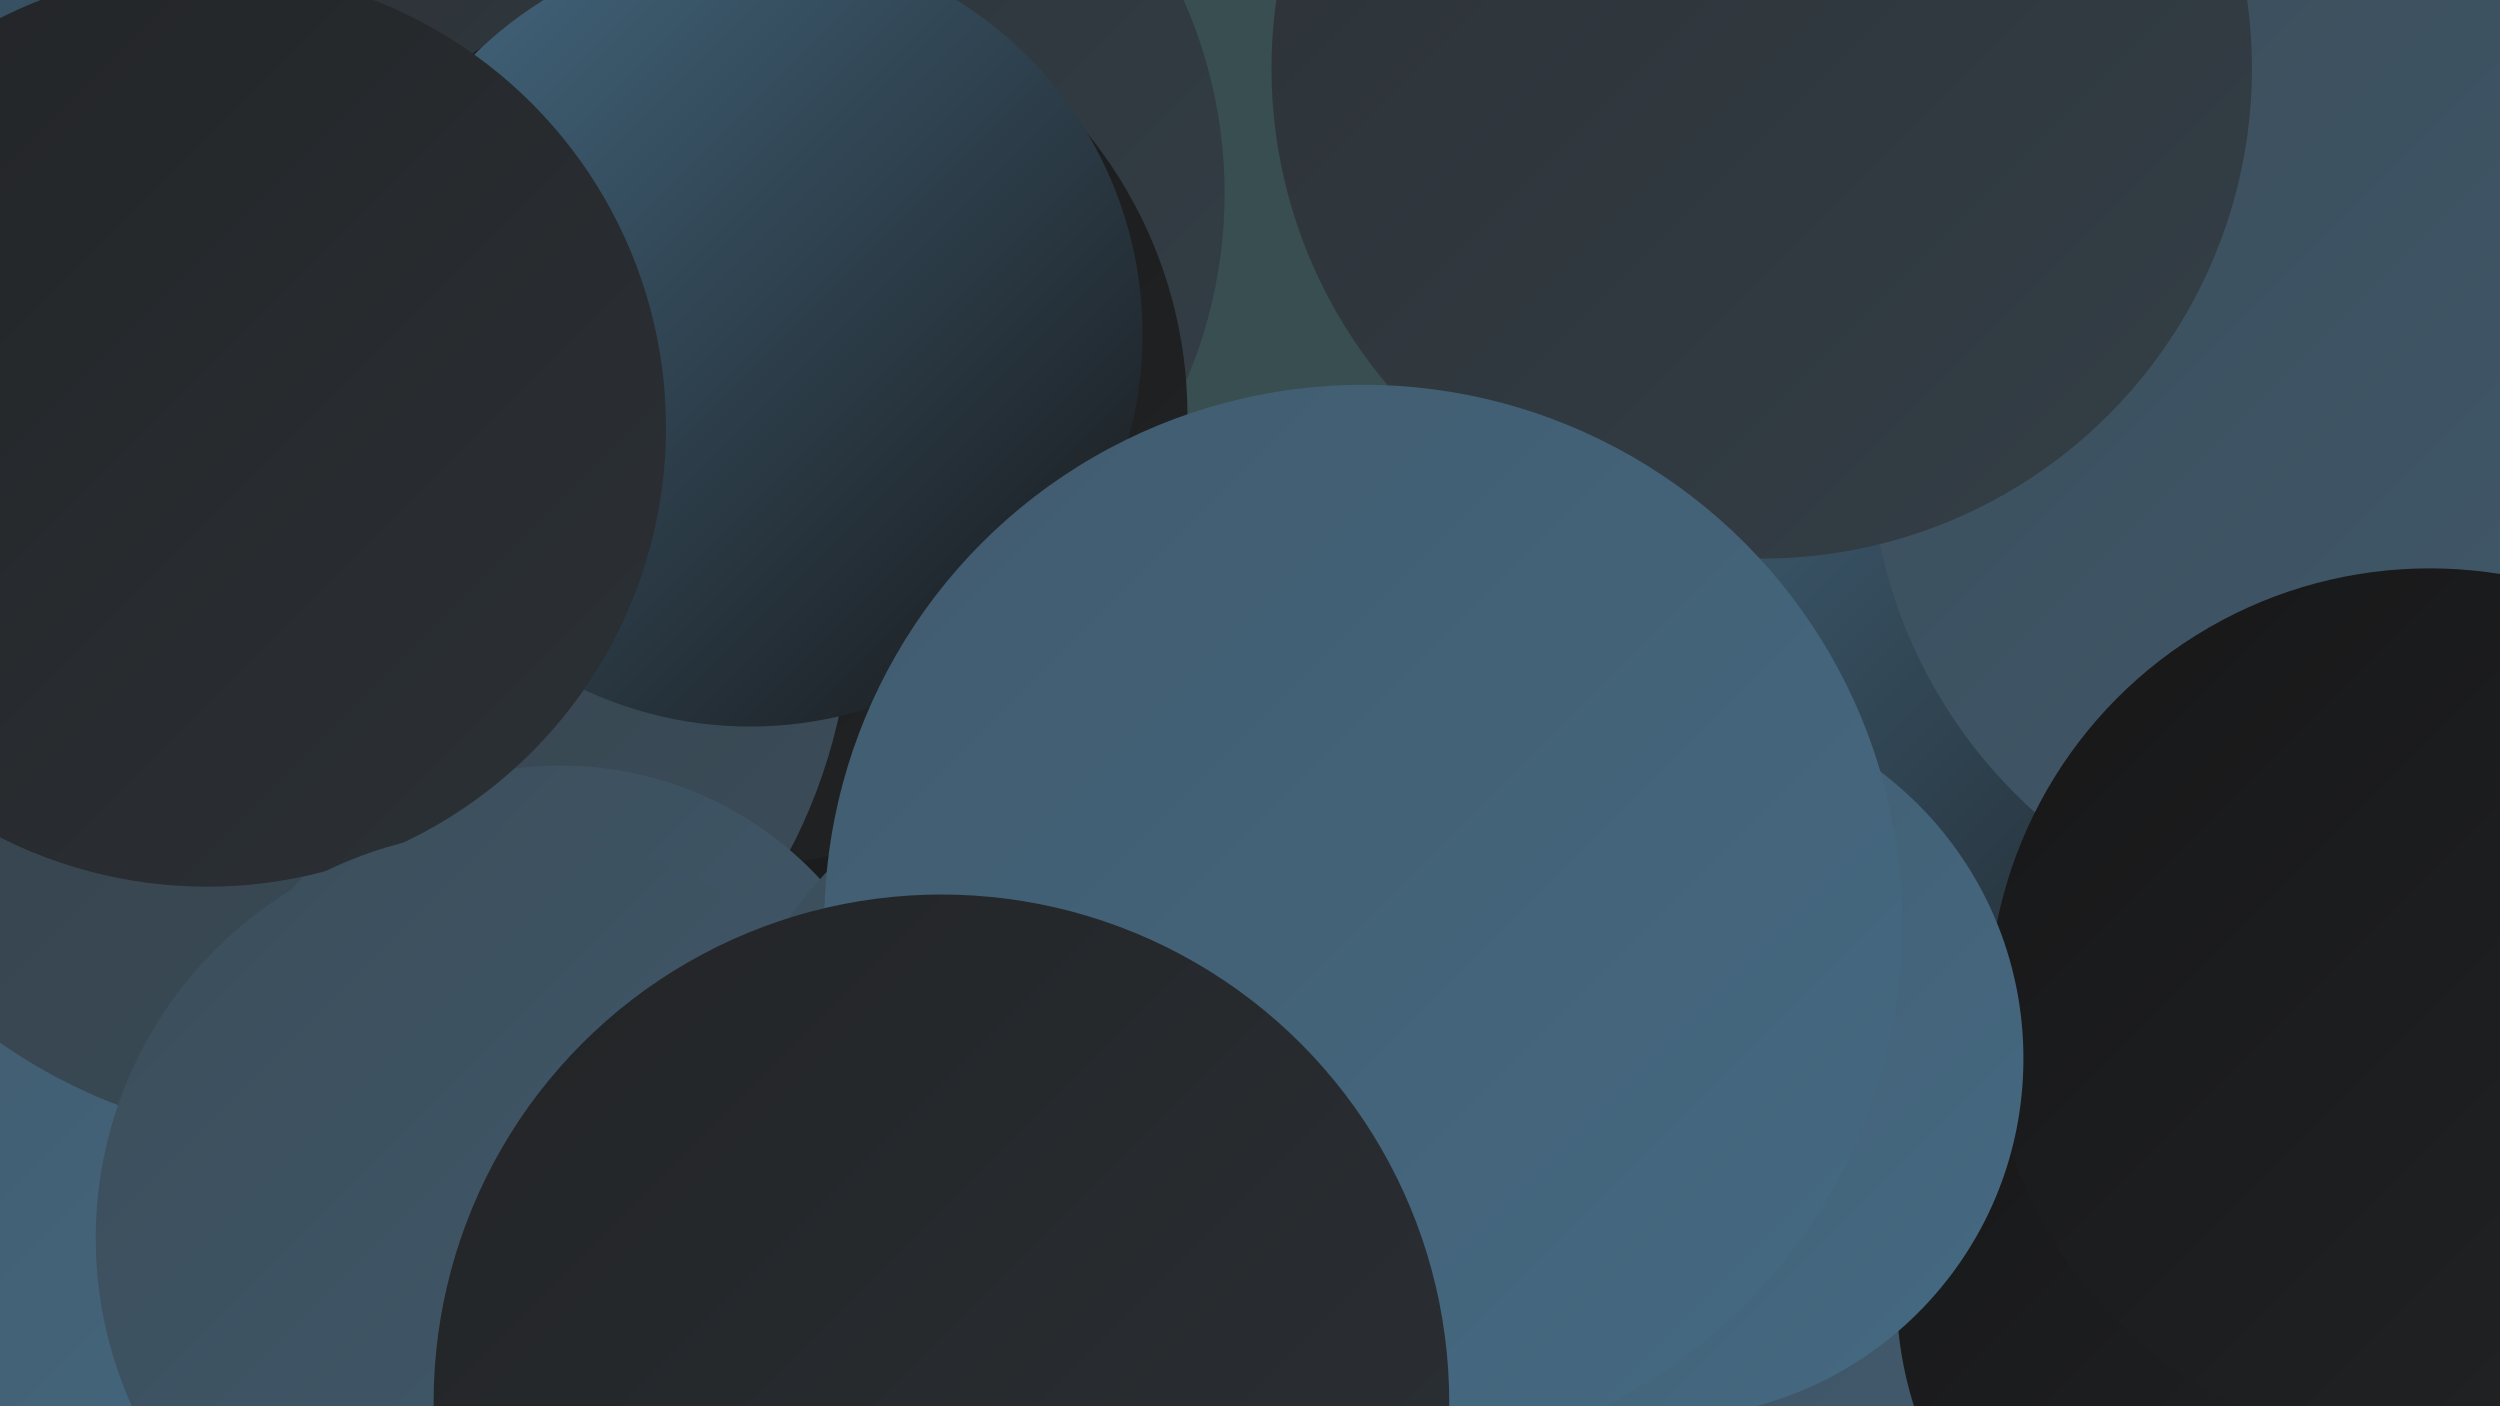
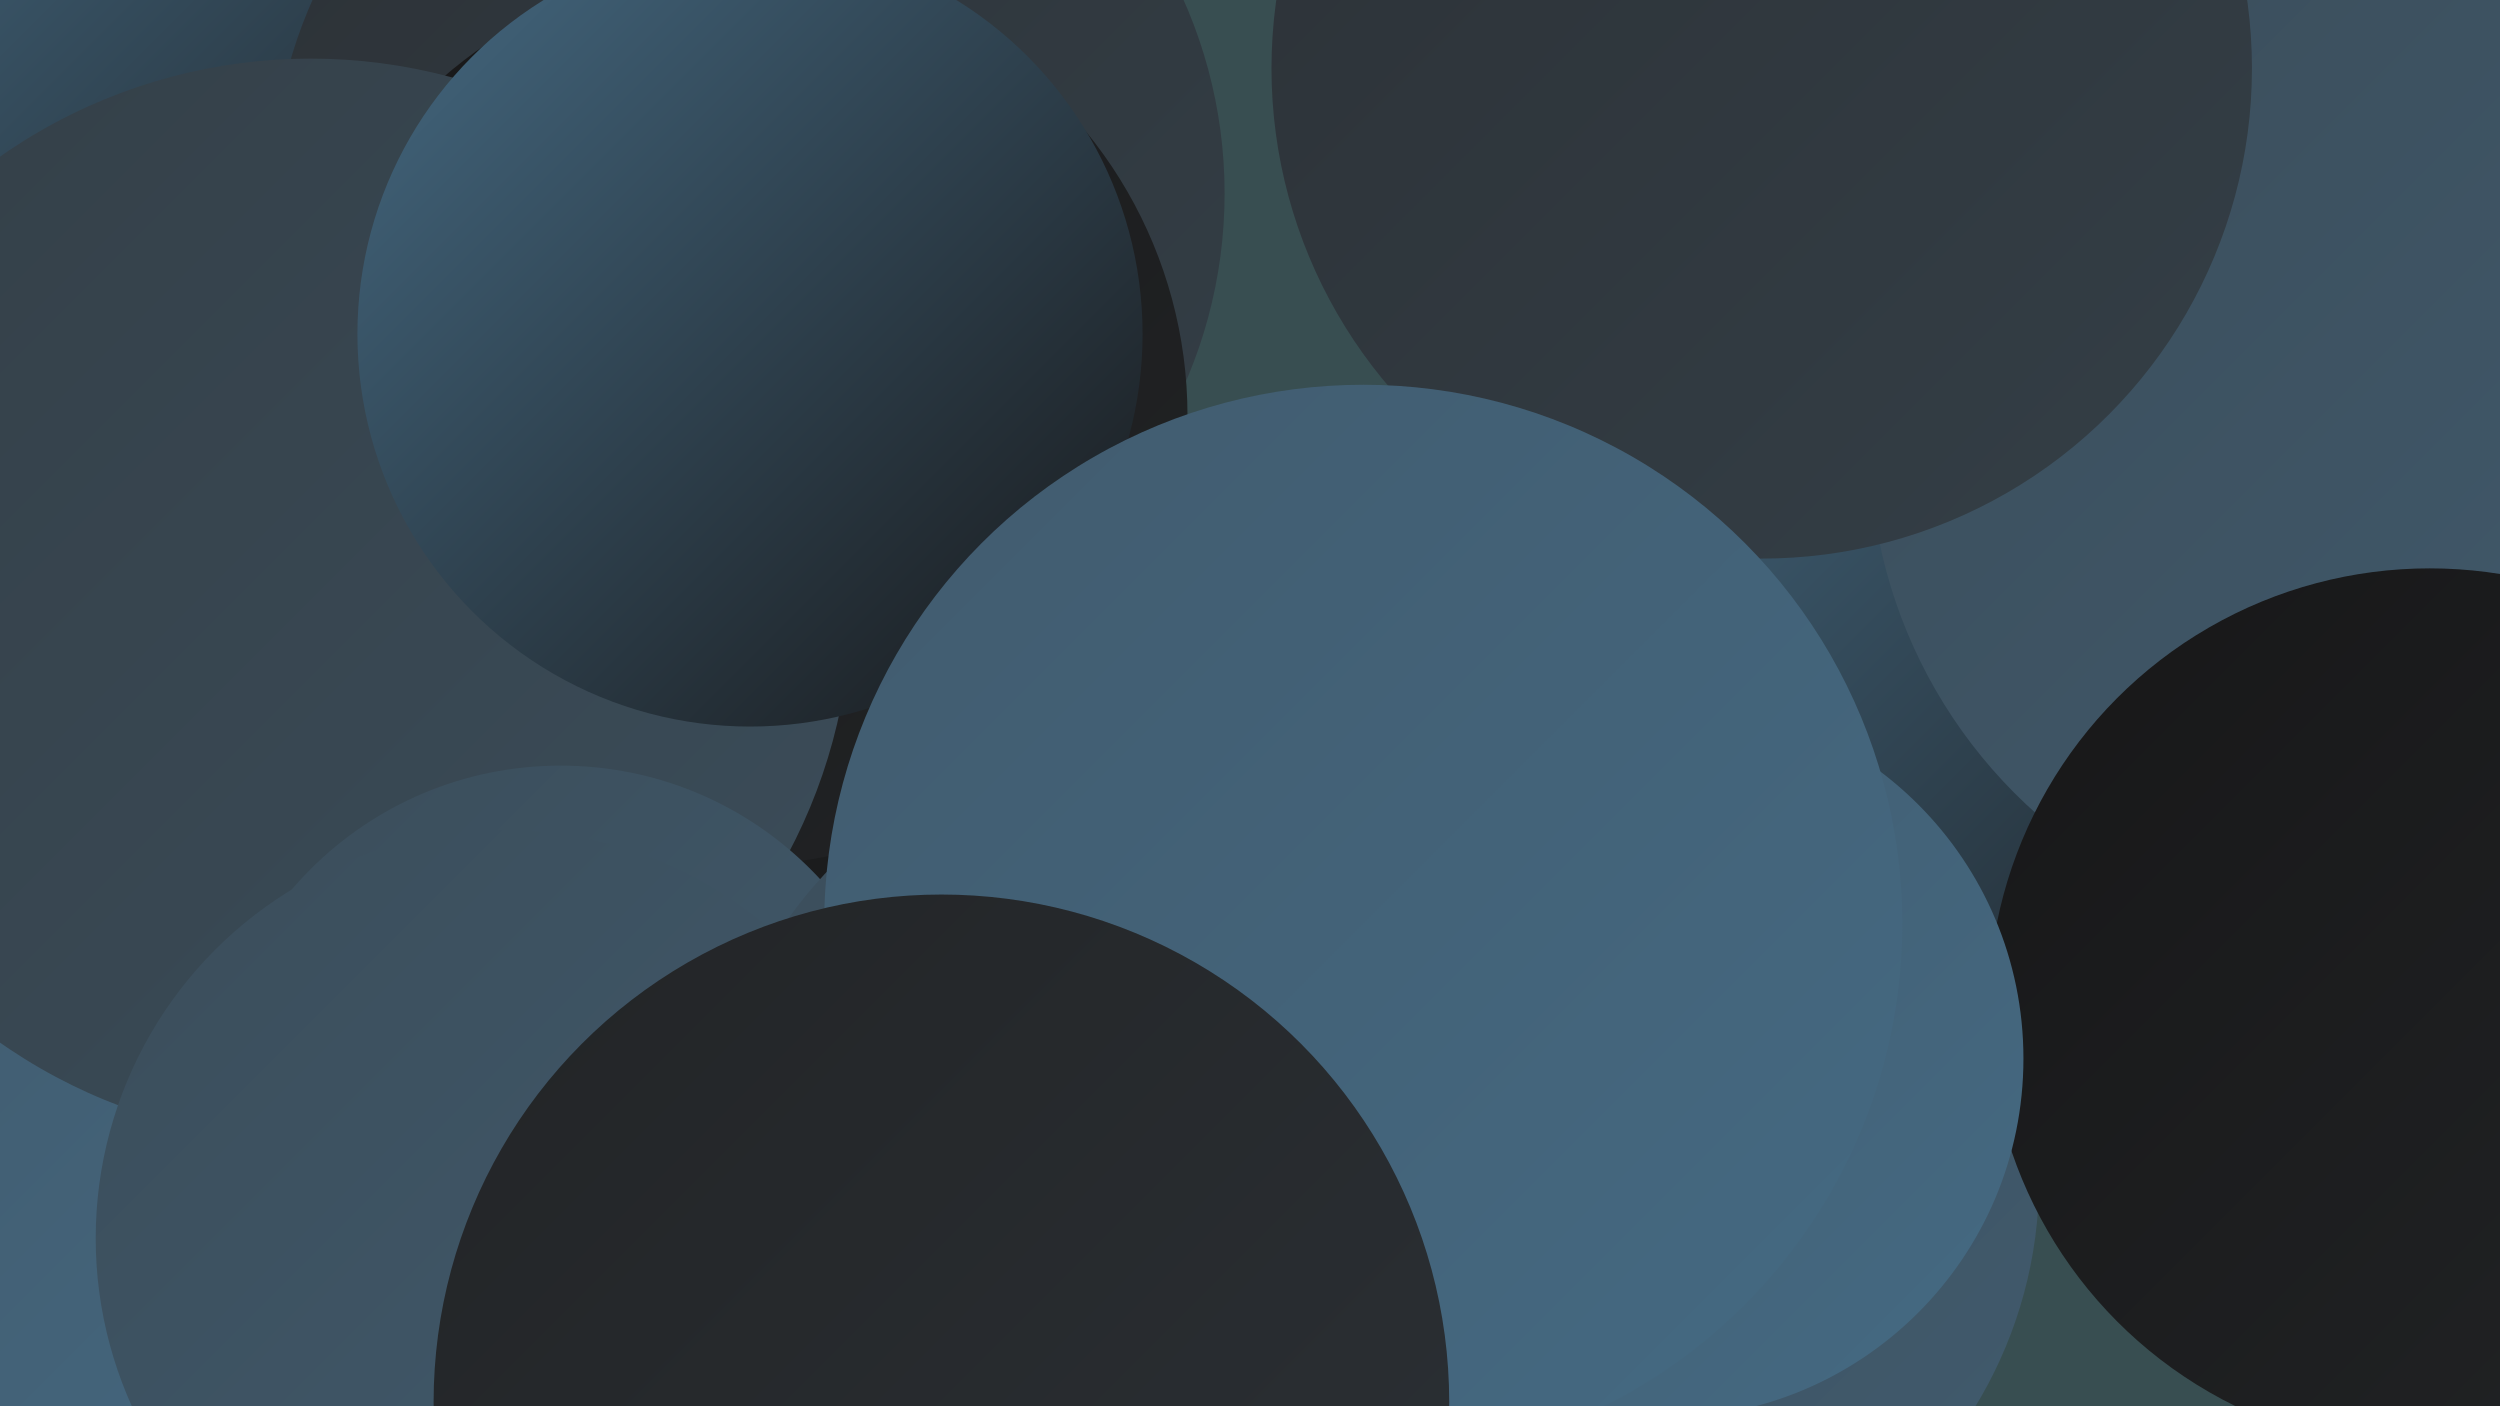
<svg xmlns="http://www.w3.org/2000/svg" width="1280" height="720">
  <defs>
    <linearGradient id="grad0" x1="0%" y1="0%" x2="100%" y2="100%">
      <stop offset="0%" style="stop-color:#171718;stop-opacity:1" />
      <stop offset="100%" style="stop-color:#222426;stop-opacity:1" />
    </linearGradient>
    <linearGradient id="grad1" x1="0%" y1="0%" x2="100%" y2="100%">
      <stop offset="0%" style="stop-color:#222426;stop-opacity:1" />
      <stop offset="100%" style="stop-color:#2c3136;stop-opacity:1" />
    </linearGradient>
    <linearGradient id="grad2" x1="0%" y1="0%" x2="100%" y2="100%">
      <stop offset="0%" style="stop-color:#2c3136;stop-opacity:1" />
      <stop offset="100%" style="stop-color:#343f47;stop-opacity:1" />
    </linearGradient>
    <linearGradient id="grad3" x1="0%" y1="0%" x2="100%" y2="100%">
      <stop offset="0%" style="stop-color:#343f47;stop-opacity:1" />
      <stop offset="100%" style="stop-color:#3b4d5a;stop-opacity:1" />
    </linearGradient>
    <linearGradient id="grad4" x1="0%" y1="0%" x2="100%" y2="100%">
      <stop offset="0%" style="stop-color:#3b4d5a;stop-opacity:1" />
      <stop offset="100%" style="stop-color:#415b6e;stop-opacity:1" />
    </linearGradient>
    <linearGradient id="grad5" x1="0%" y1="0%" x2="100%" y2="100%">
      <stop offset="0%" style="stop-color:#415b6e;stop-opacity:1" />
      <stop offset="100%" style="stop-color:#456a83;stop-opacity:1" />
    </linearGradient>
    <linearGradient id="grad6" x1="0%" y1="0%" x2="100%" y2="100%">
      <stop offset="0%" style="stop-color:#456a83;stop-opacity:1" />
      <stop offset="100%" style="stop-color:#171718;stop-opacity:1" />
    </linearGradient>
  </defs>
  <rect width="1280" height="720" fill="#384e51" />
  <circle cx="68" cy="662" r="200" fill="url(#grad5)" />
  <circle cx="540" cy="461" r="252" fill="url(#grad0)" />
  <circle cx="169" cy="1" r="210" fill="url(#grad6)" />
  <circle cx="1066" cy="332" r="255" fill="url(#grad6)" />
  <circle cx="383" cy="99" r="244" fill="url(#grad2)" />
  <circle cx="378" cy="213" r="230" fill="url(#grad0)" />
  <circle cx="159" cy="307" r="277" fill="url(#grad3)" />
  <circle cx="287" cy="573" r="181" fill="url(#grad4)" />
  <circle cx="384" cy="171" r="201" fill="url(#grad6)" />
  <circle cx="821" cy="604" r="223" fill="url(#grad4)" />
  <circle cx="1212" cy="226" r="255" fill="url(#grad4)" />
  <circle cx="902" cy="35" r="251" fill="url(#grad2)" />
  <circle cx="589" cy="603" r="228" fill="url(#grad4)" />
-   <circle cx="106" cy="219" r="235" fill="url(#grad1)" />
  <circle cx="258" cy="634" r="209" fill="url(#grad4)" />
-   <circle cx="1163" cy="662" r="192" fill="url(#grad0)" />
  <circle cx="1244" cy="517" r="226" fill="url(#grad0)" />
  <circle cx="852" cy="542" r="184" fill="url(#grad5)" />
  <circle cx="698" cy="473" r="276" fill="url(#grad5)" />
  <circle cx="482" cy="718" r="260" fill="url(#grad1)" />
</svg>